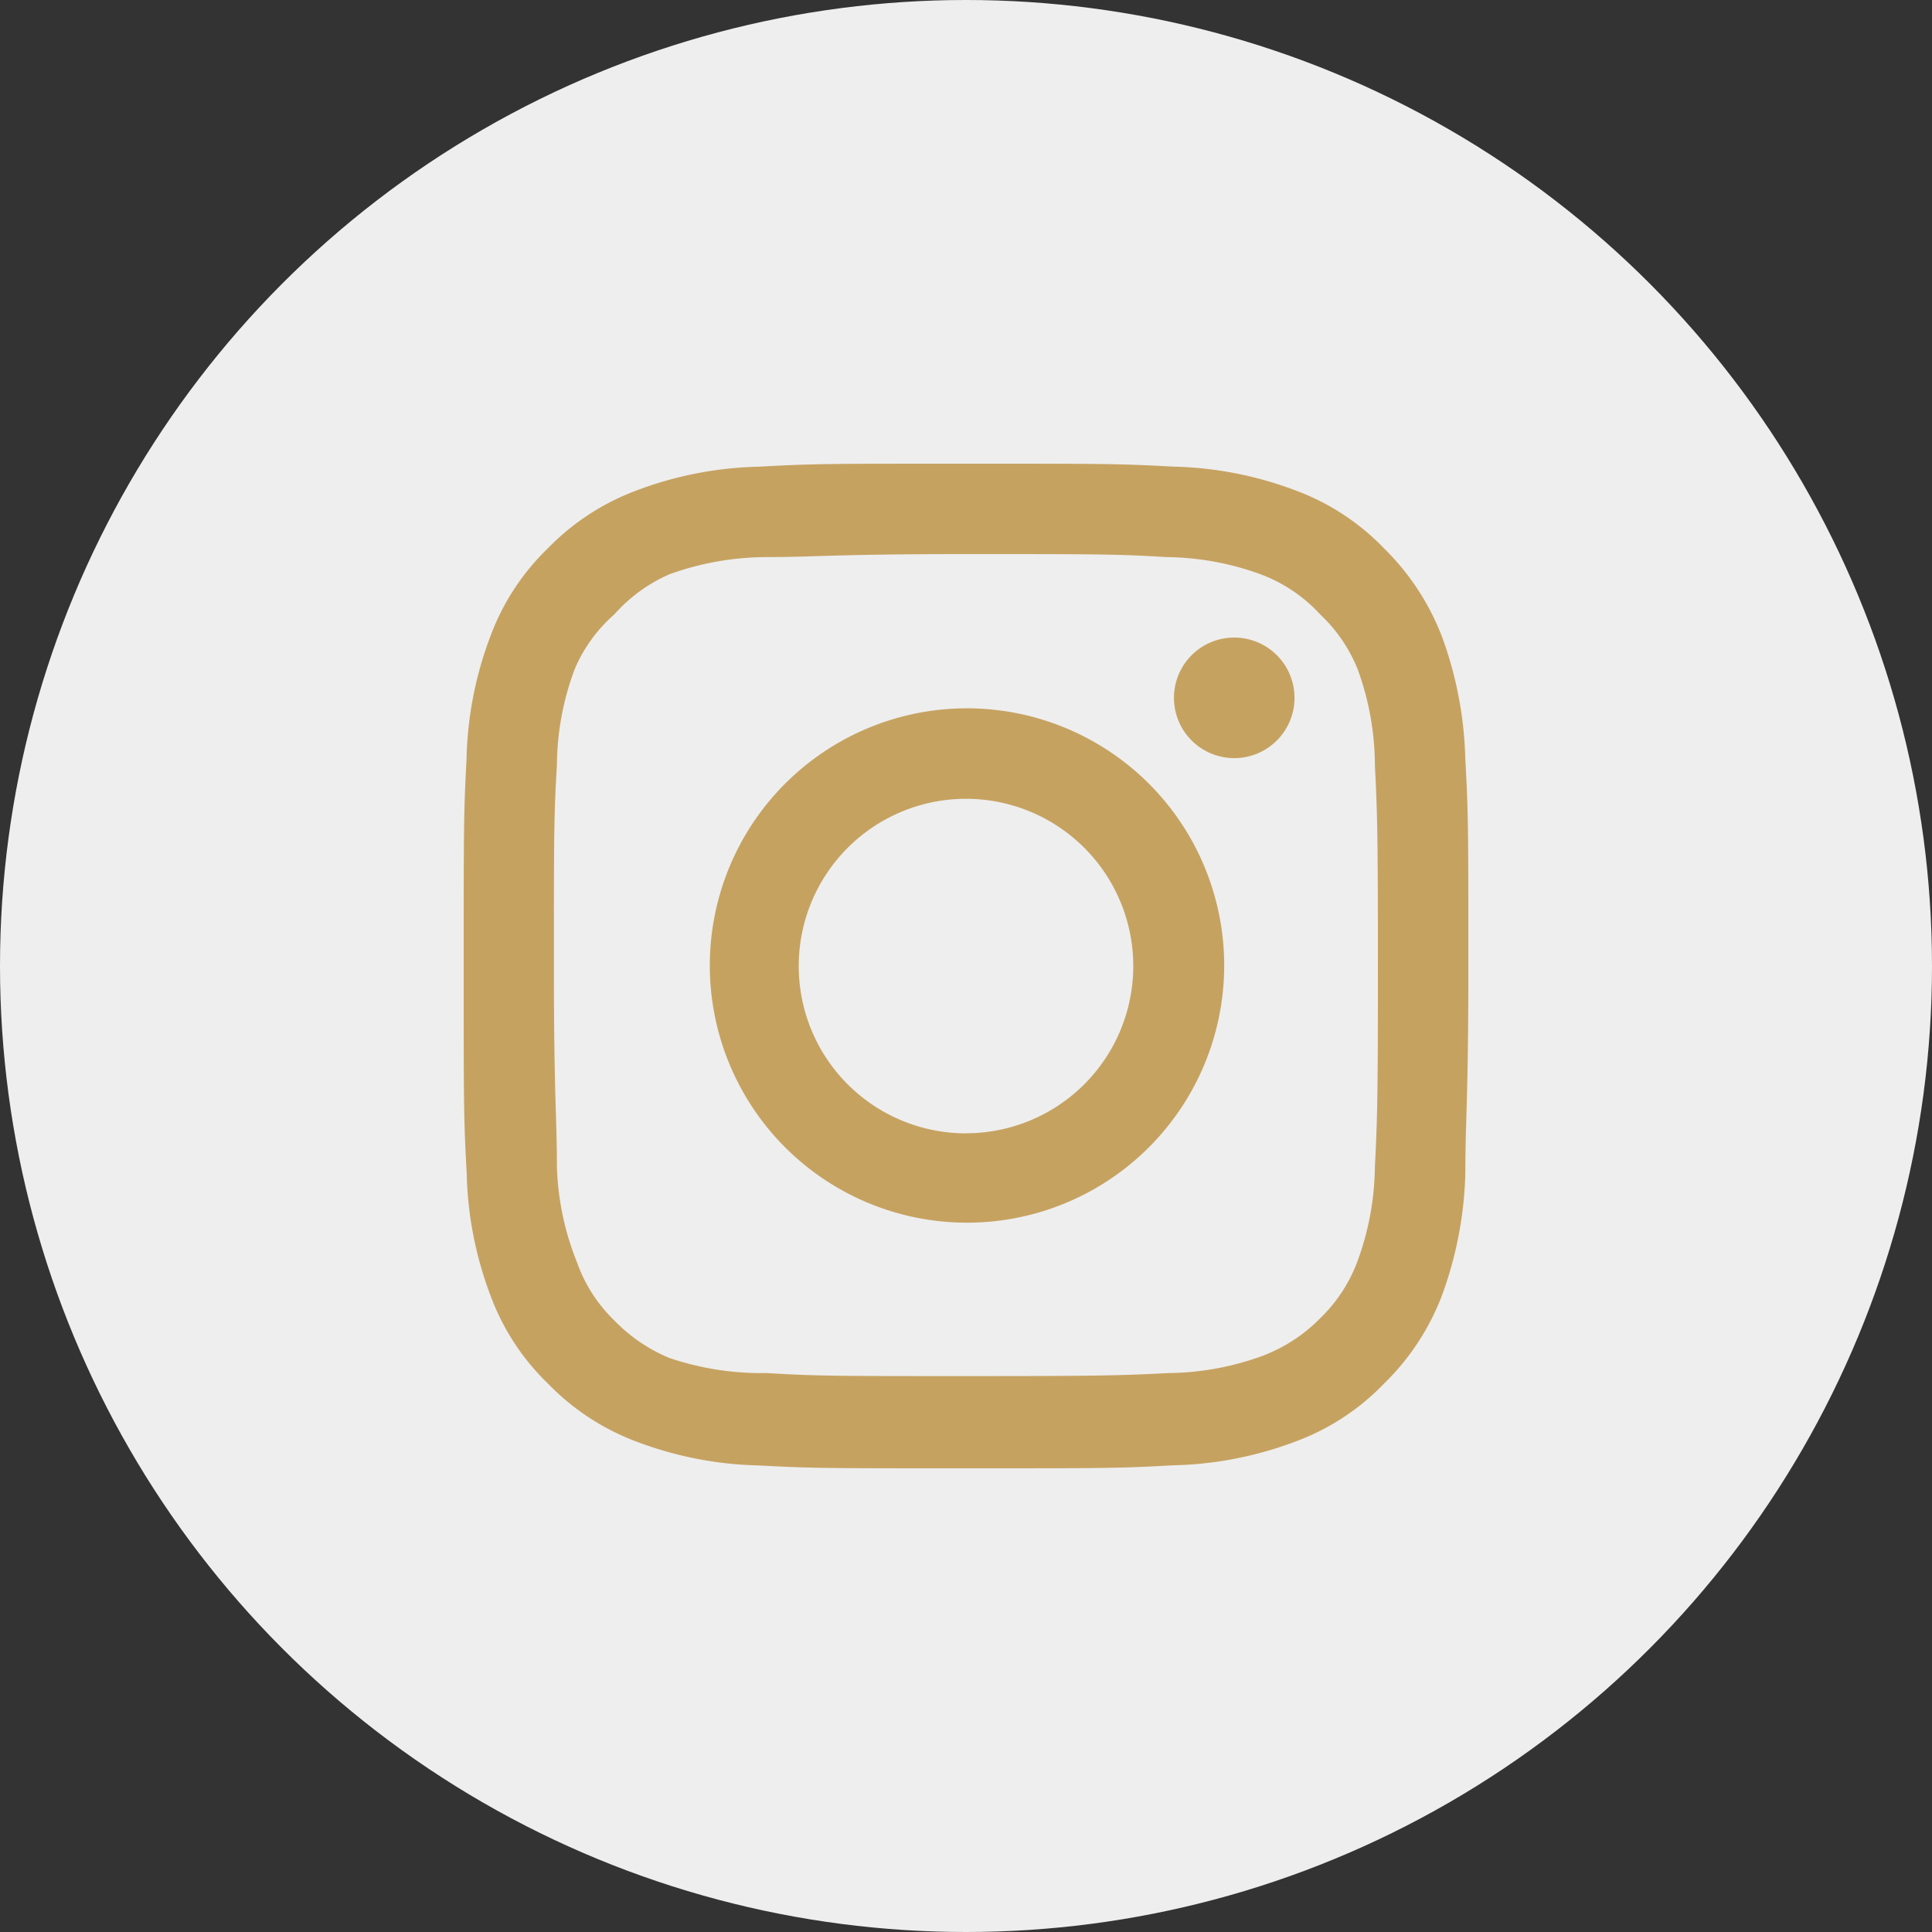
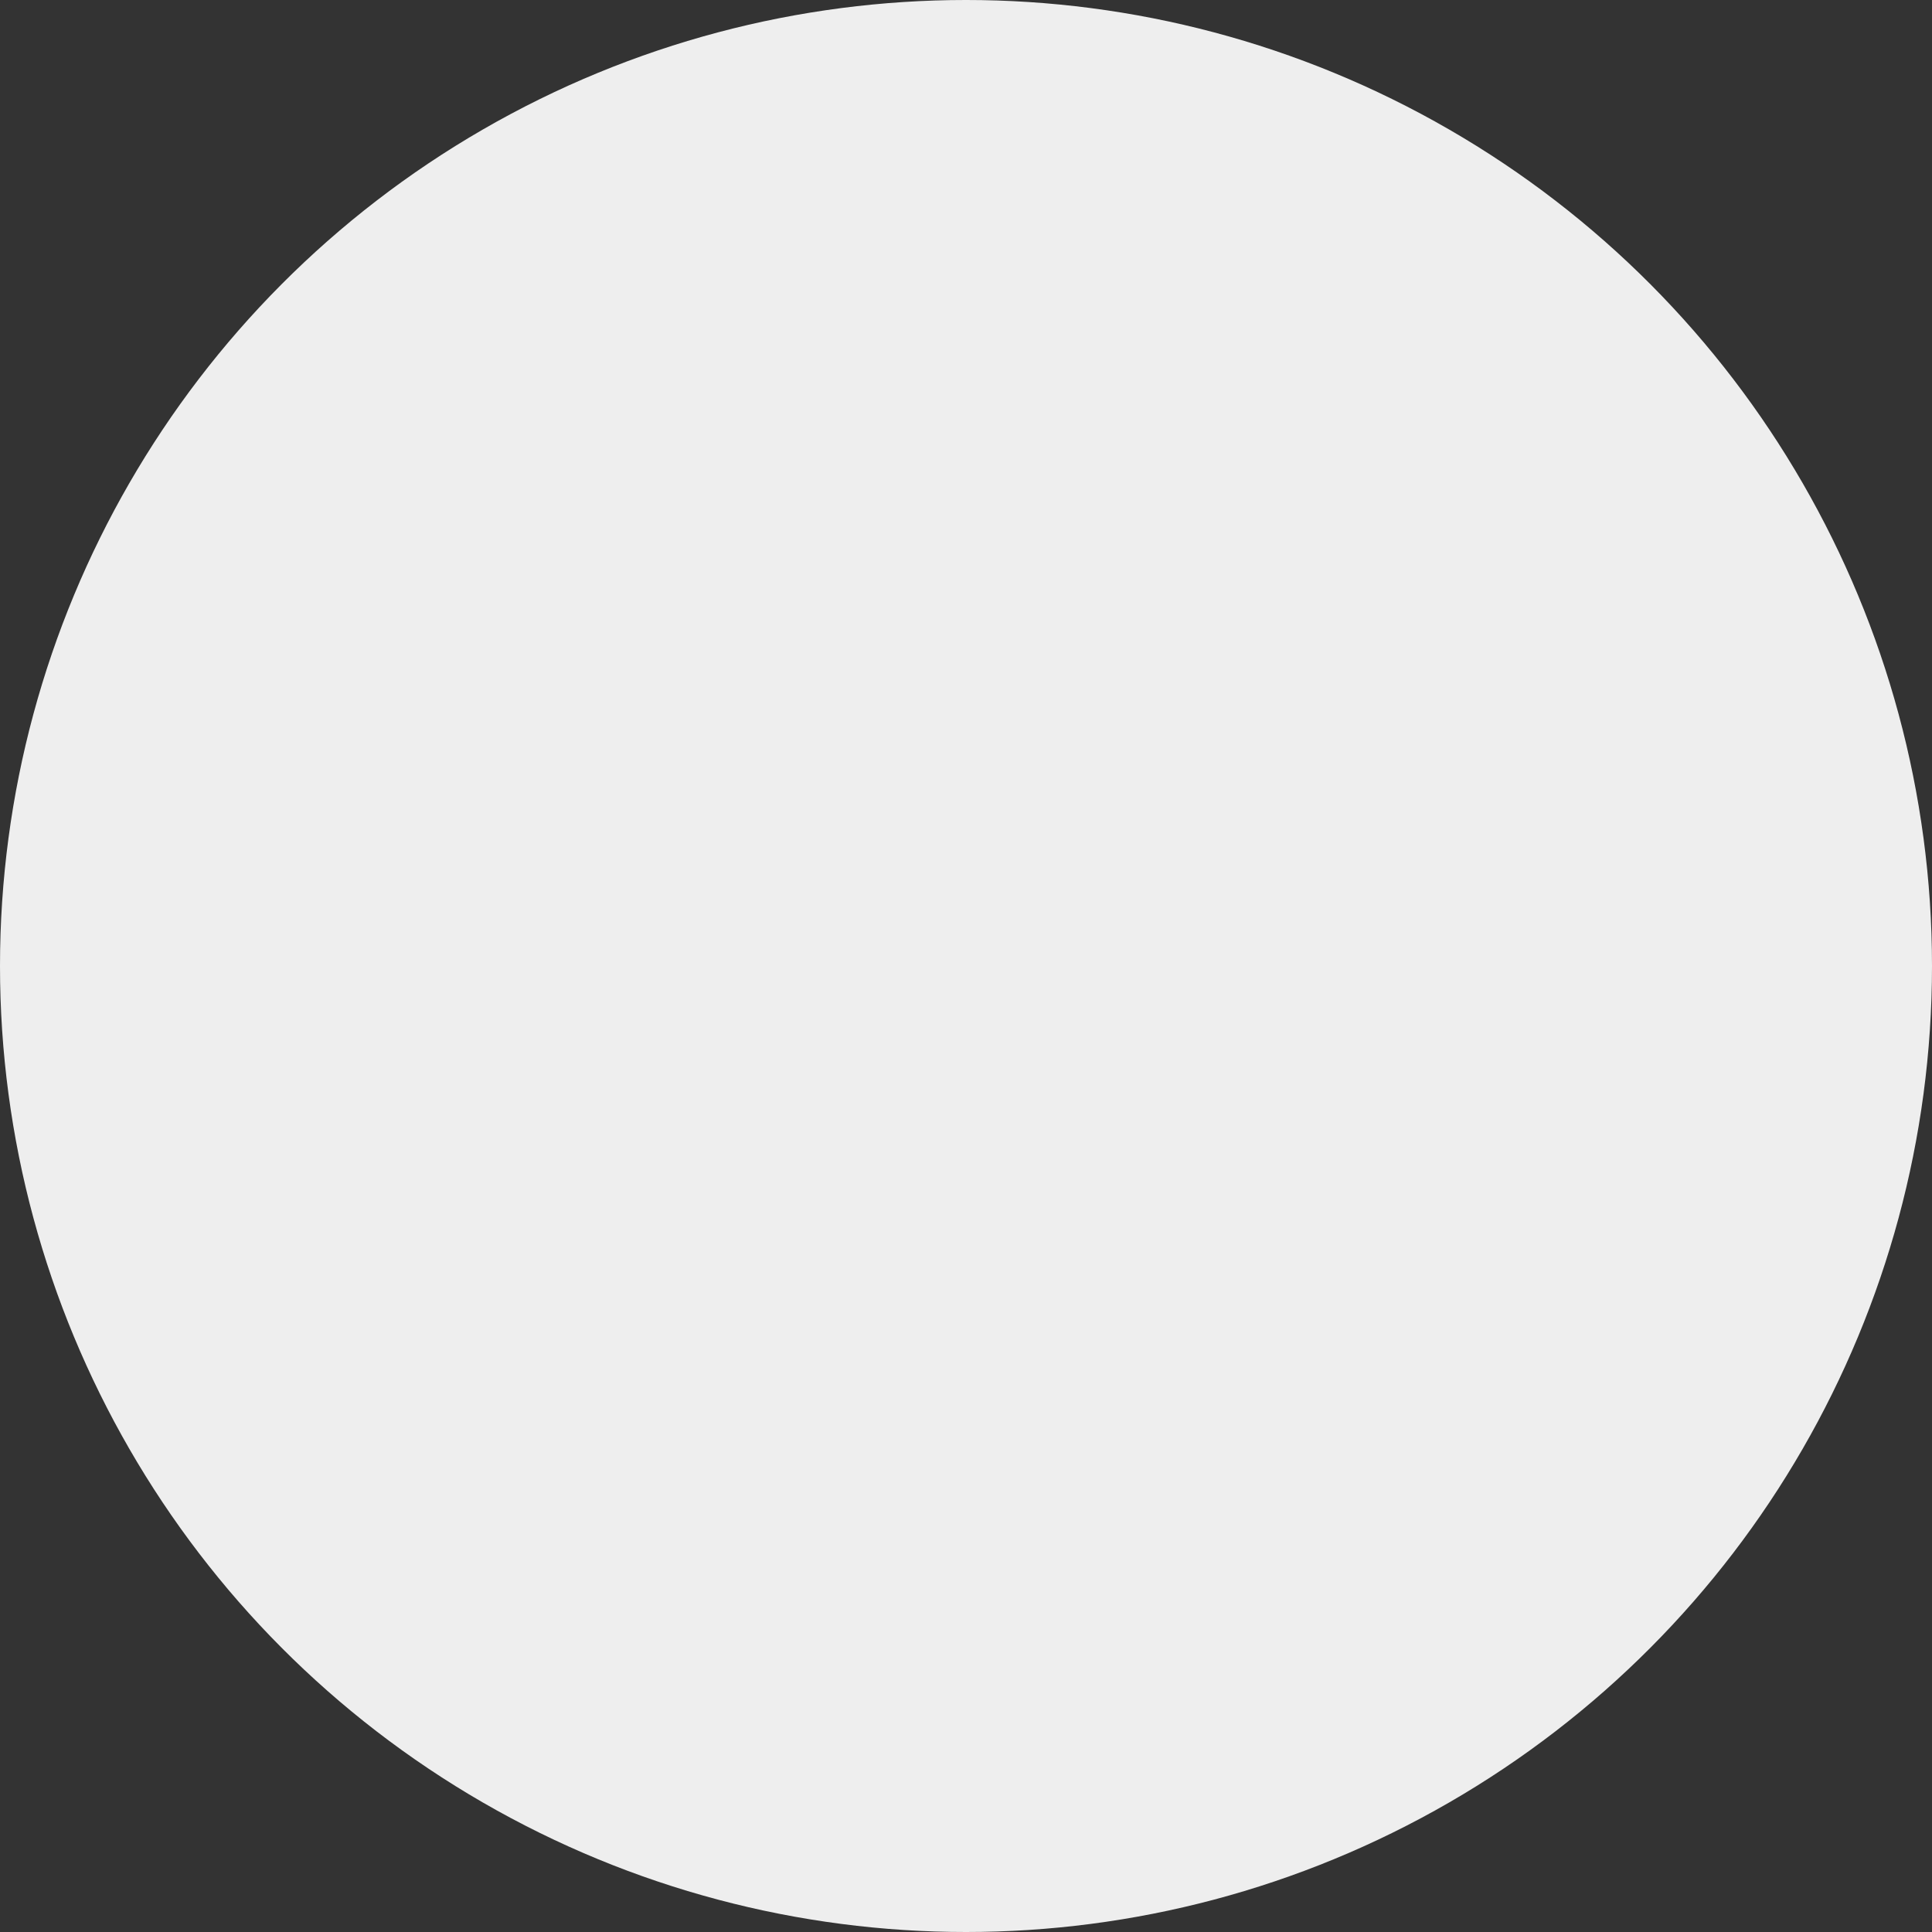
<svg xmlns="http://www.w3.org/2000/svg" width="50" height="50" viewBox="0 0 50 50">
  <rect x="0" y="0" width="50" height="50" fill="#333333" stroke="none" />
  <g id="instagram" transform="translate(-233 -1054)">
    <circle id="Elipse_4" data-name="Elipse 4" cx="25" cy="25" r="25" transform="translate(233 1054)" fill="#EEEEEE" />
-     <path id="af2da8f3726c5aa836b9ea2eeab70e0c" d="M21.942,6.5h0a1.56,1.56,0,1,0,1.56,1.56A1.56,1.56,0,0,0,21.942,6.5Zm5.98,3.146a9.867,9.867,0,0,0-.6-3.159,6.422,6.422,0,0,0-1.508-2.3,6.11,6.11,0,0,0-2.3-1.5,9.49,9.49,0,0,0-3.159-.611C18.978,2,18.536,2,15,2s-3.978,0-5.356.078a9.49,9.49,0,0,0-3.159.611,6.214,6.214,0,0,0-2.3,1.495,6.11,6.11,0,0,0-1.5,2.3,9.49,9.49,0,0,0-.611,3.159C2,11.022,2,11.464,2,15s0,3.978.078,5.356a9.49,9.49,0,0,0,.611,3.159,6.11,6.11,0,0,0,1.5,2.3,6.214,6.214,0,0,0,2.3,1.5,9.49,9.49,0,0,0,3.159.611C11.022,28,11.464,28,15,28s3.978,0,5.356-.078a9.49,9.49,0,0,0,3.159-.611,6.11,6.11,0,0,0,2.3-1.5,6.3,6.3,0,0,0,1.508-2.3,9.867,9.867,0,0,0,.6-3.159c0-1.378.078-1.82.078-5.356S28,11.022,27.922,9.644ZM25.582,20.2a7.293,7.293,0,0,1-.442,2.418,3.978,3.978,0,0,1-.975,1.5,4.147,4.147,0,0,1-1.5.975,7.293,7.293,0,0,1-2.418.442c-1.3.065-1.781.078-5.2.078s-3.9,0-5.2-.078a7.449,7.449,0,0,1-2.522-.39,4.251,4.251,0,0,1-1.43-.975,3.9,3.9,0,0,1-.962-1.5,7.2,7.2,0,0,1-.52-2.47c0-1.3-.078-1.781-.078-5.2s0-3.9.078-5.2a7.2,7.2,0,0,1,.455-2.47A3.9,3.9,0,0,1,5.9,5.9,4.082,4.082,0,0,1,7.33,4.86,7.449,7.449,0,0,1,9.8,4.418c1.3,0,1.781-.078,5.2-.078s3.9,0,5.2.078a7.293,7.293,0,0,1,2.418.442A3.978,3.978,0,0,1,24.165,5.9a3.978,3.978,0,0,1,.975,1.43,7.293,7.293,0,0,1,.442,2.47c.065,1.3.078,1.781.078,5.2S25.647,18.9,25.582,20.2ZM15,8.331a6.656,6.656,0,1,0,4.728,1.945A6.669,6.669,0,0,0,15,8.331Zm0,11A4.329,4.329,0,1,1,19.329,15,4.329,4.329,0,0,1,15,19.329Z" transform="translate(243 1064)" fill="#c6a261" />
  </g>
</svg>